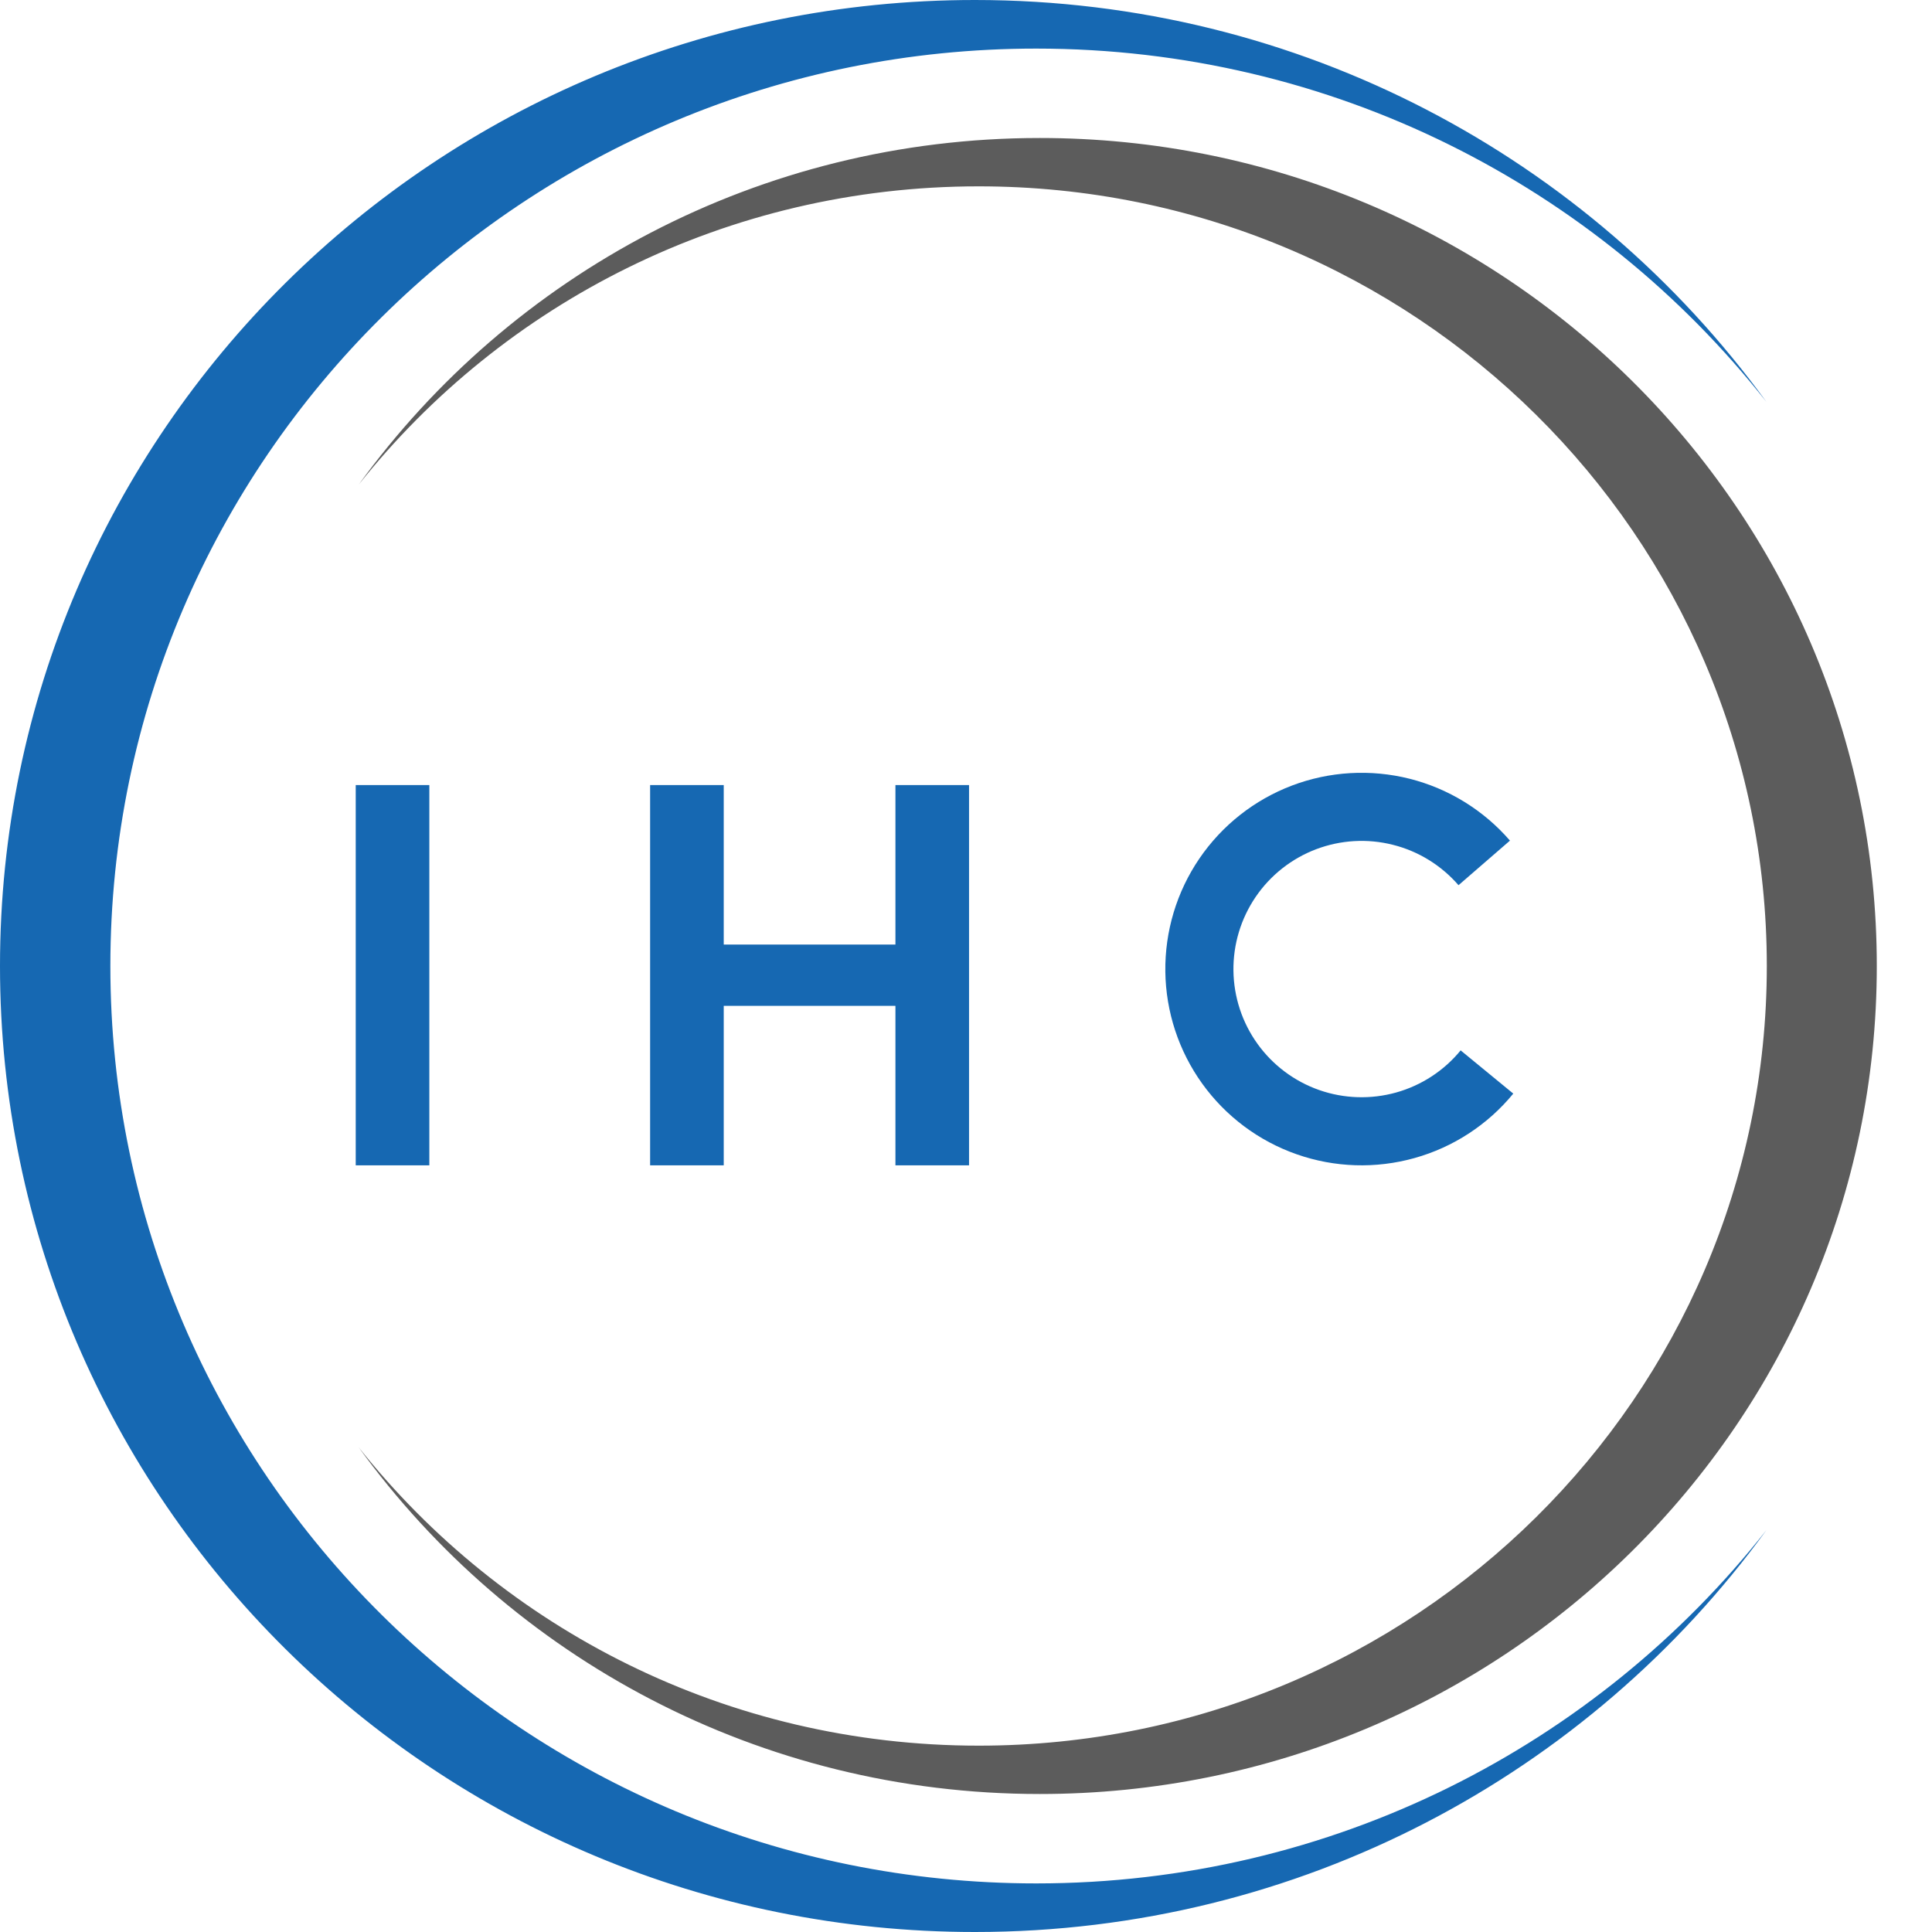
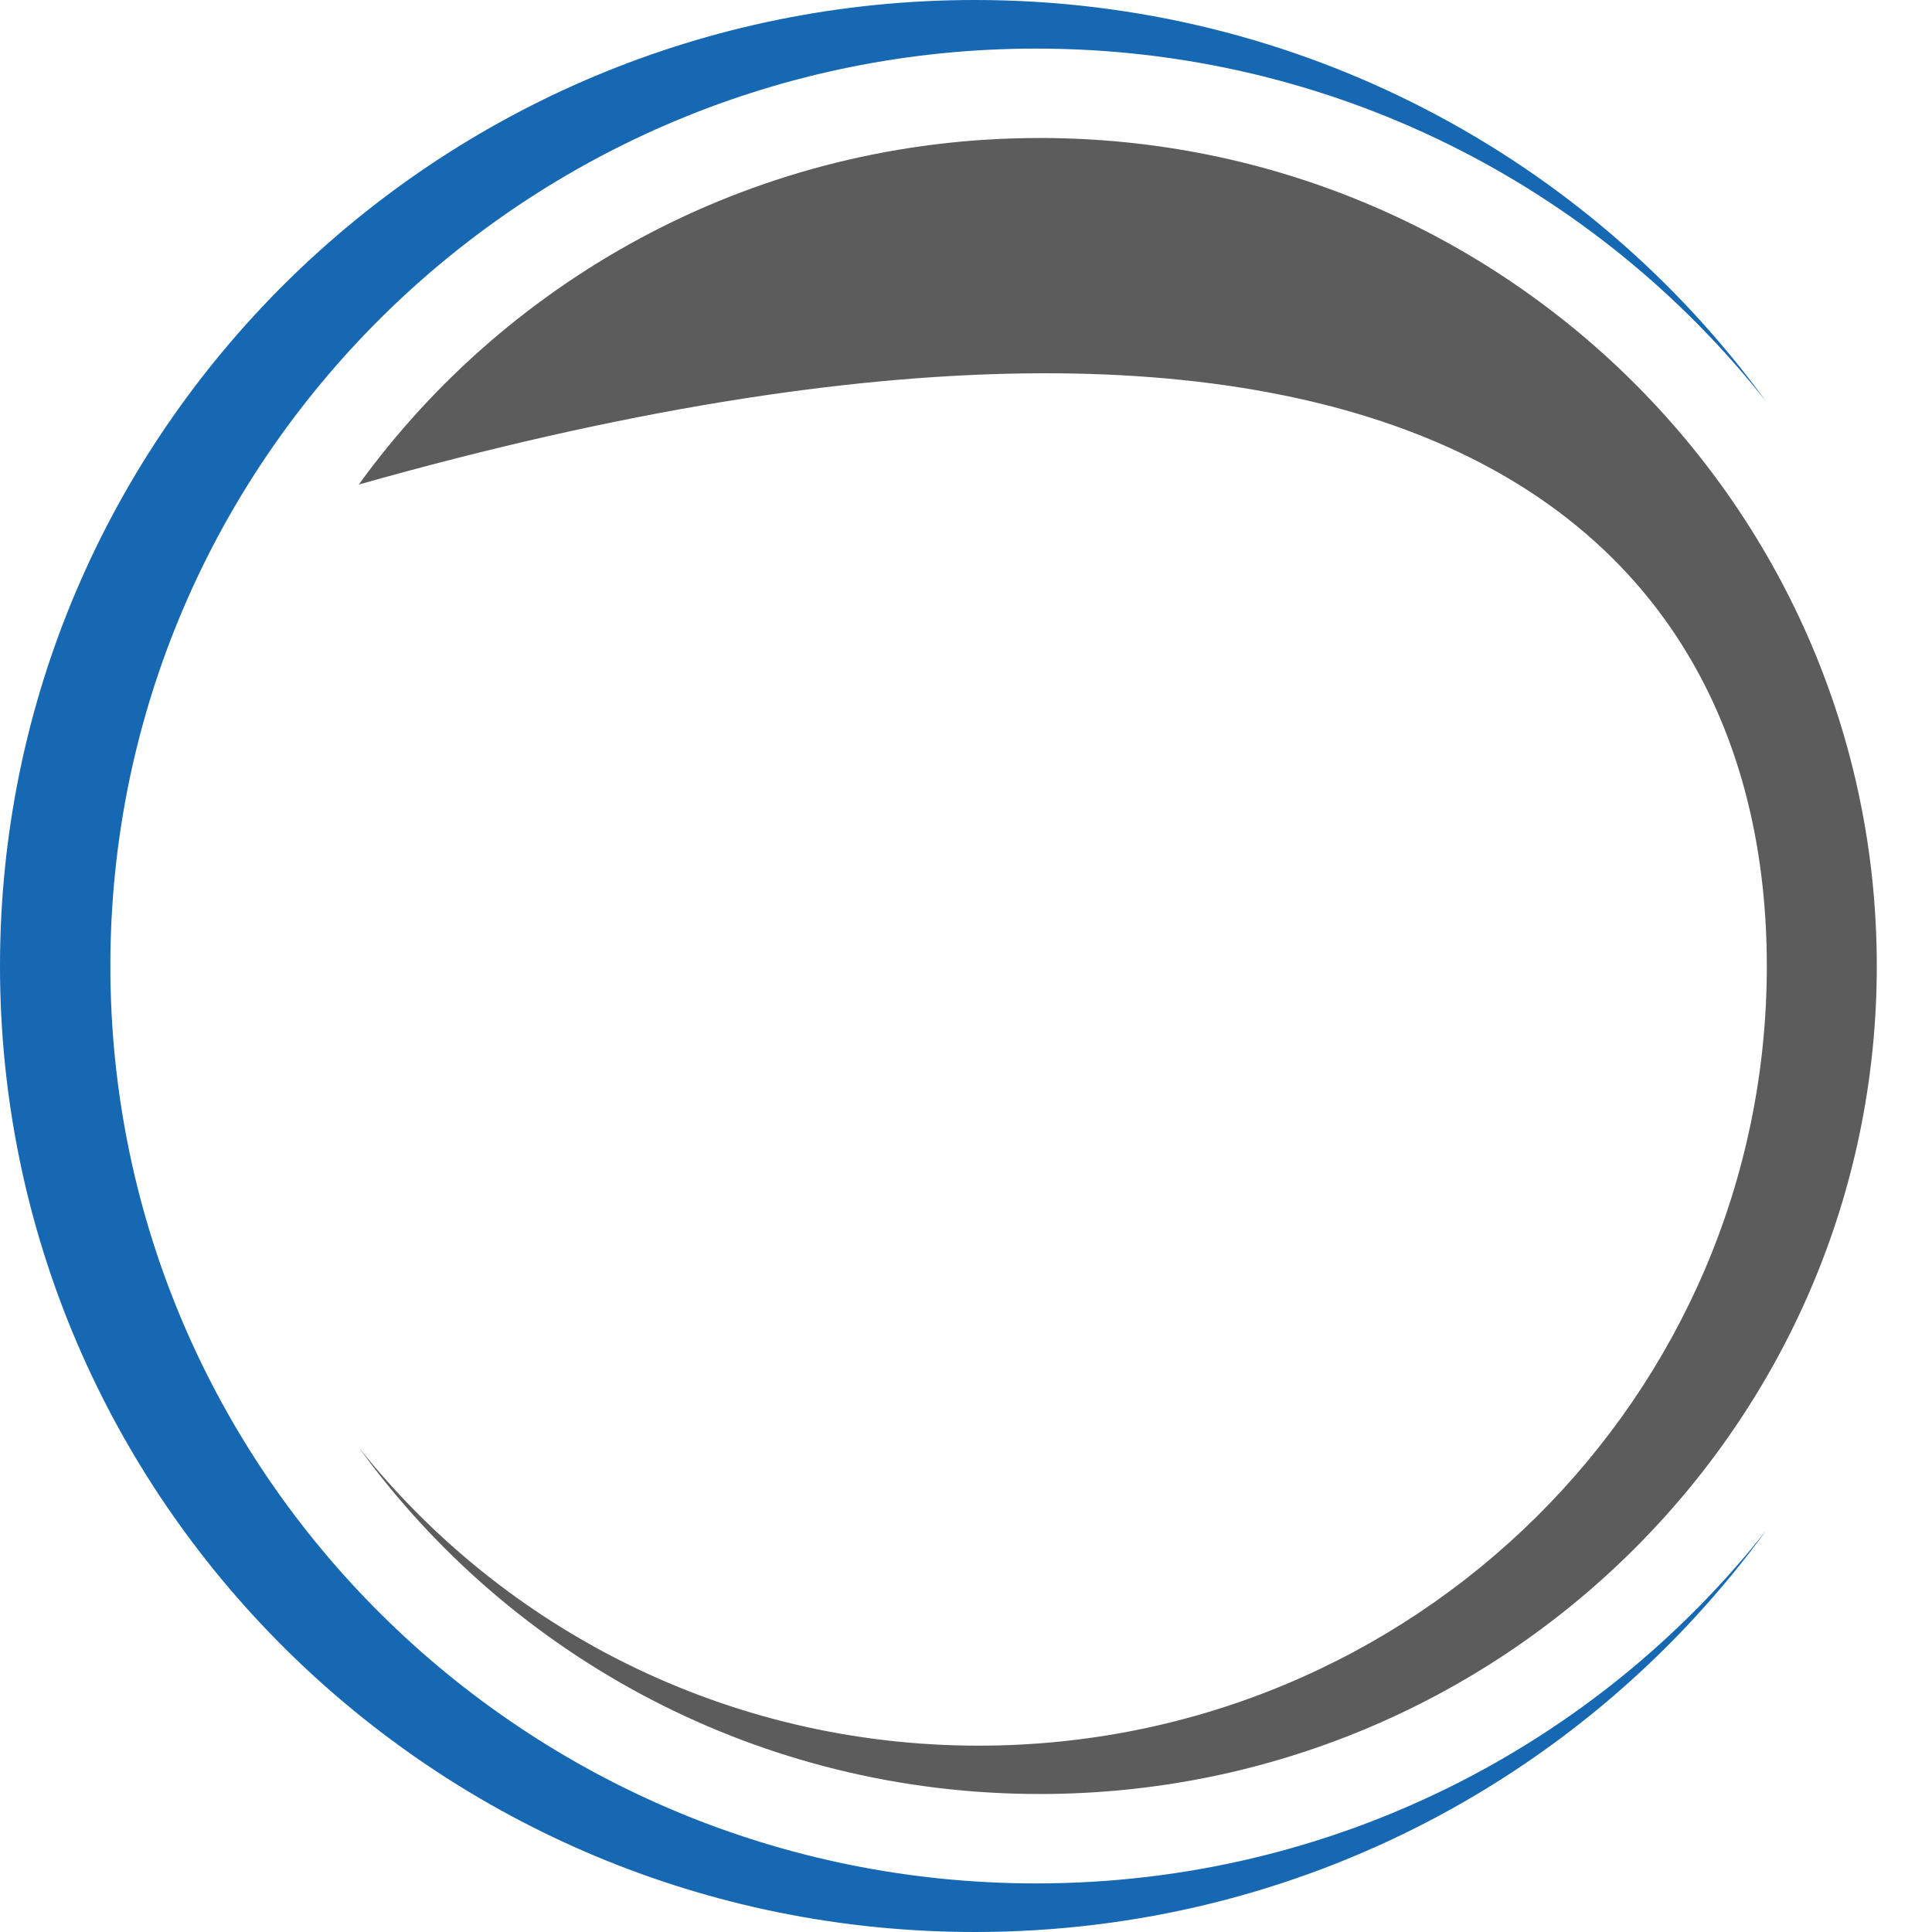
<svg xmlns="http://www.w3.org/2000/svg" width="40" height="40" viewBox="0 0 40 40" fill="none">
  <path d="M36.571 8.32C33.063 3.869 27.596 1.006 21.454 1.006C10.867 1.006 2.285 9.51 2.285 20C2.285 30.49 10.867 38.994 21.454 38.994C27.596 38.994 33.063 36.131 36.571 31.68C32.907 36.719 26.932 40 20.184 40C9.037 40 0 31.046 0 20C0 8.954 9.037 0 20.184 0C26.932 0 32.907 3.281 36.571 8.32Z" fill="#1668B2" />
-   <path d="M21.528 37.143C31.099 37.143 38.857 29.468 38.857 20C38.857 10.532 31.099 2.857 21.528 2.857C15.716 2.857 10.572 5.688 7.428 10.032C10.416 6.273 15.054 3.858 20.263 3.858C29.275 3.858 36.58 11.085 36.58 20C36.58 28.915 29.275 36.142 20.263 36.142C15.054 36.142 10.416 33.727 7.428 29.968C10.572 34.312 15.716 37.143 21.528 37.143Z" fill="#5C5C5C" />
-   <path d="M29.184 16.123C29.992 16.327 30.717 16.774 31.262 17.404L30.197 18.327C29.84 17.916 29.367 17.623 28.839 17.491C28.311 17.357 27.756 17.39 27.247 17.583C26.739 17.776 26.302 18.121 25.996 18.571C25.69 19.021 25.53 19.554 25.537 20.098C25.544 20.642 25.718 21.171 26.036 21.613C26.353 22.054 26.799 22.388 27.312 22.568C27.826 22.748 28.382 22.765 28.906 22.619C29.43 22.472 29.896 22.168 30.241 21.747L31.331 22.642C30.802 23.286 30.089 23.752 29.287 23.976C28.484 24.201 27.632 24.174 26.846 23.898C26.06 23.623 25.377 23.112 24.891 22.436C24.404 21.759 24.138 20.95 24.127 20.117C24.116 19.284 24.361 18.467 24.83 17.778C25.299 17.089 25.968 16.561 26.746 16.265C27.525 15.969 28.376 15.92 29.184 16.123Z" fill="#1668B2" />
-   <path d="M7.365 16.254H8.889V24.127H7.365V16.254Z" fill="#1668B2" />
-   <path d="M13.46 16.254H14.984V19.556H18.539V16.254H20.063V24.127H18.539V20.825H14.984V24.127H13.46V16.254Z" fill="#1668B2" />
+   <path d="M21.528 37.143C31.099 37.143 38.857 29.468 38.857 20C38.857 10.532 31.099 2.857 21.528 2.857C15.716 2.857 10.572 5.688 7.428 10.032C29.275 3.858 36.58 11.085 36.58 20C36.58 28.915 29.275 36.142 20.263 36.142C15.054 36.142 10.416 33.727 7.428 29.968C10.572 34.312 15.716 37.143 21.528 37.143Z" fill="#5C5C5C" />
</svg>